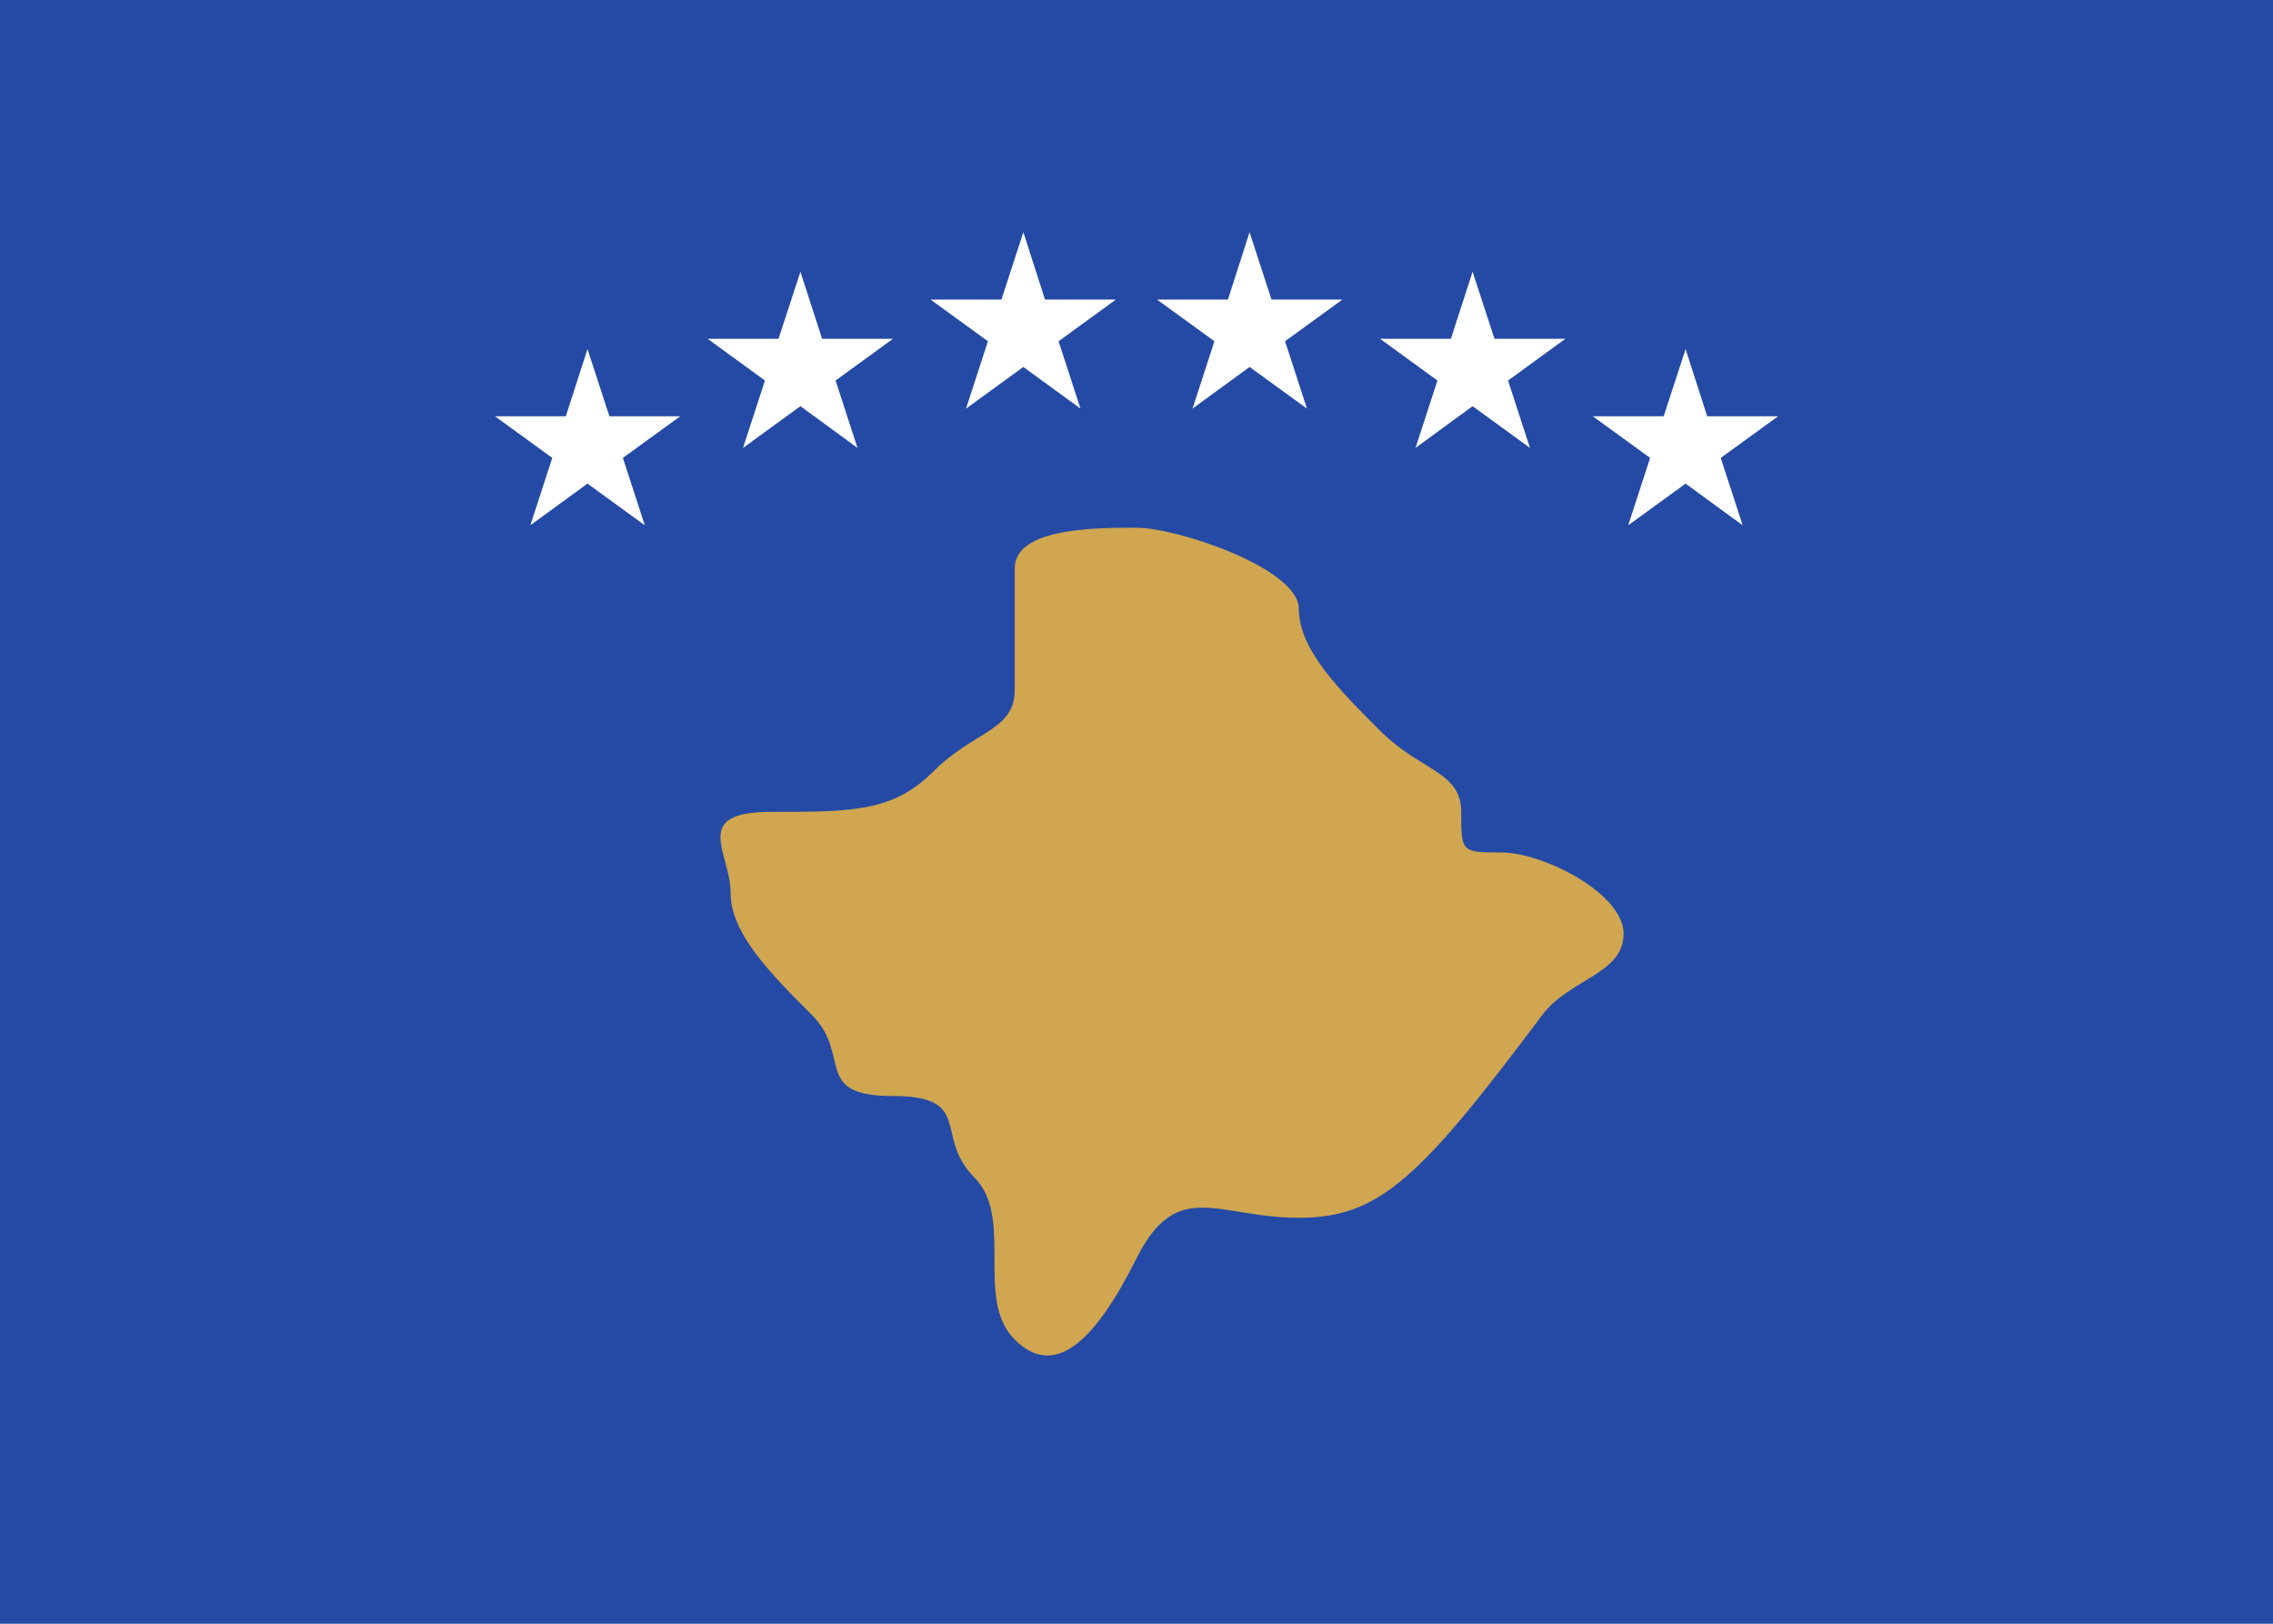
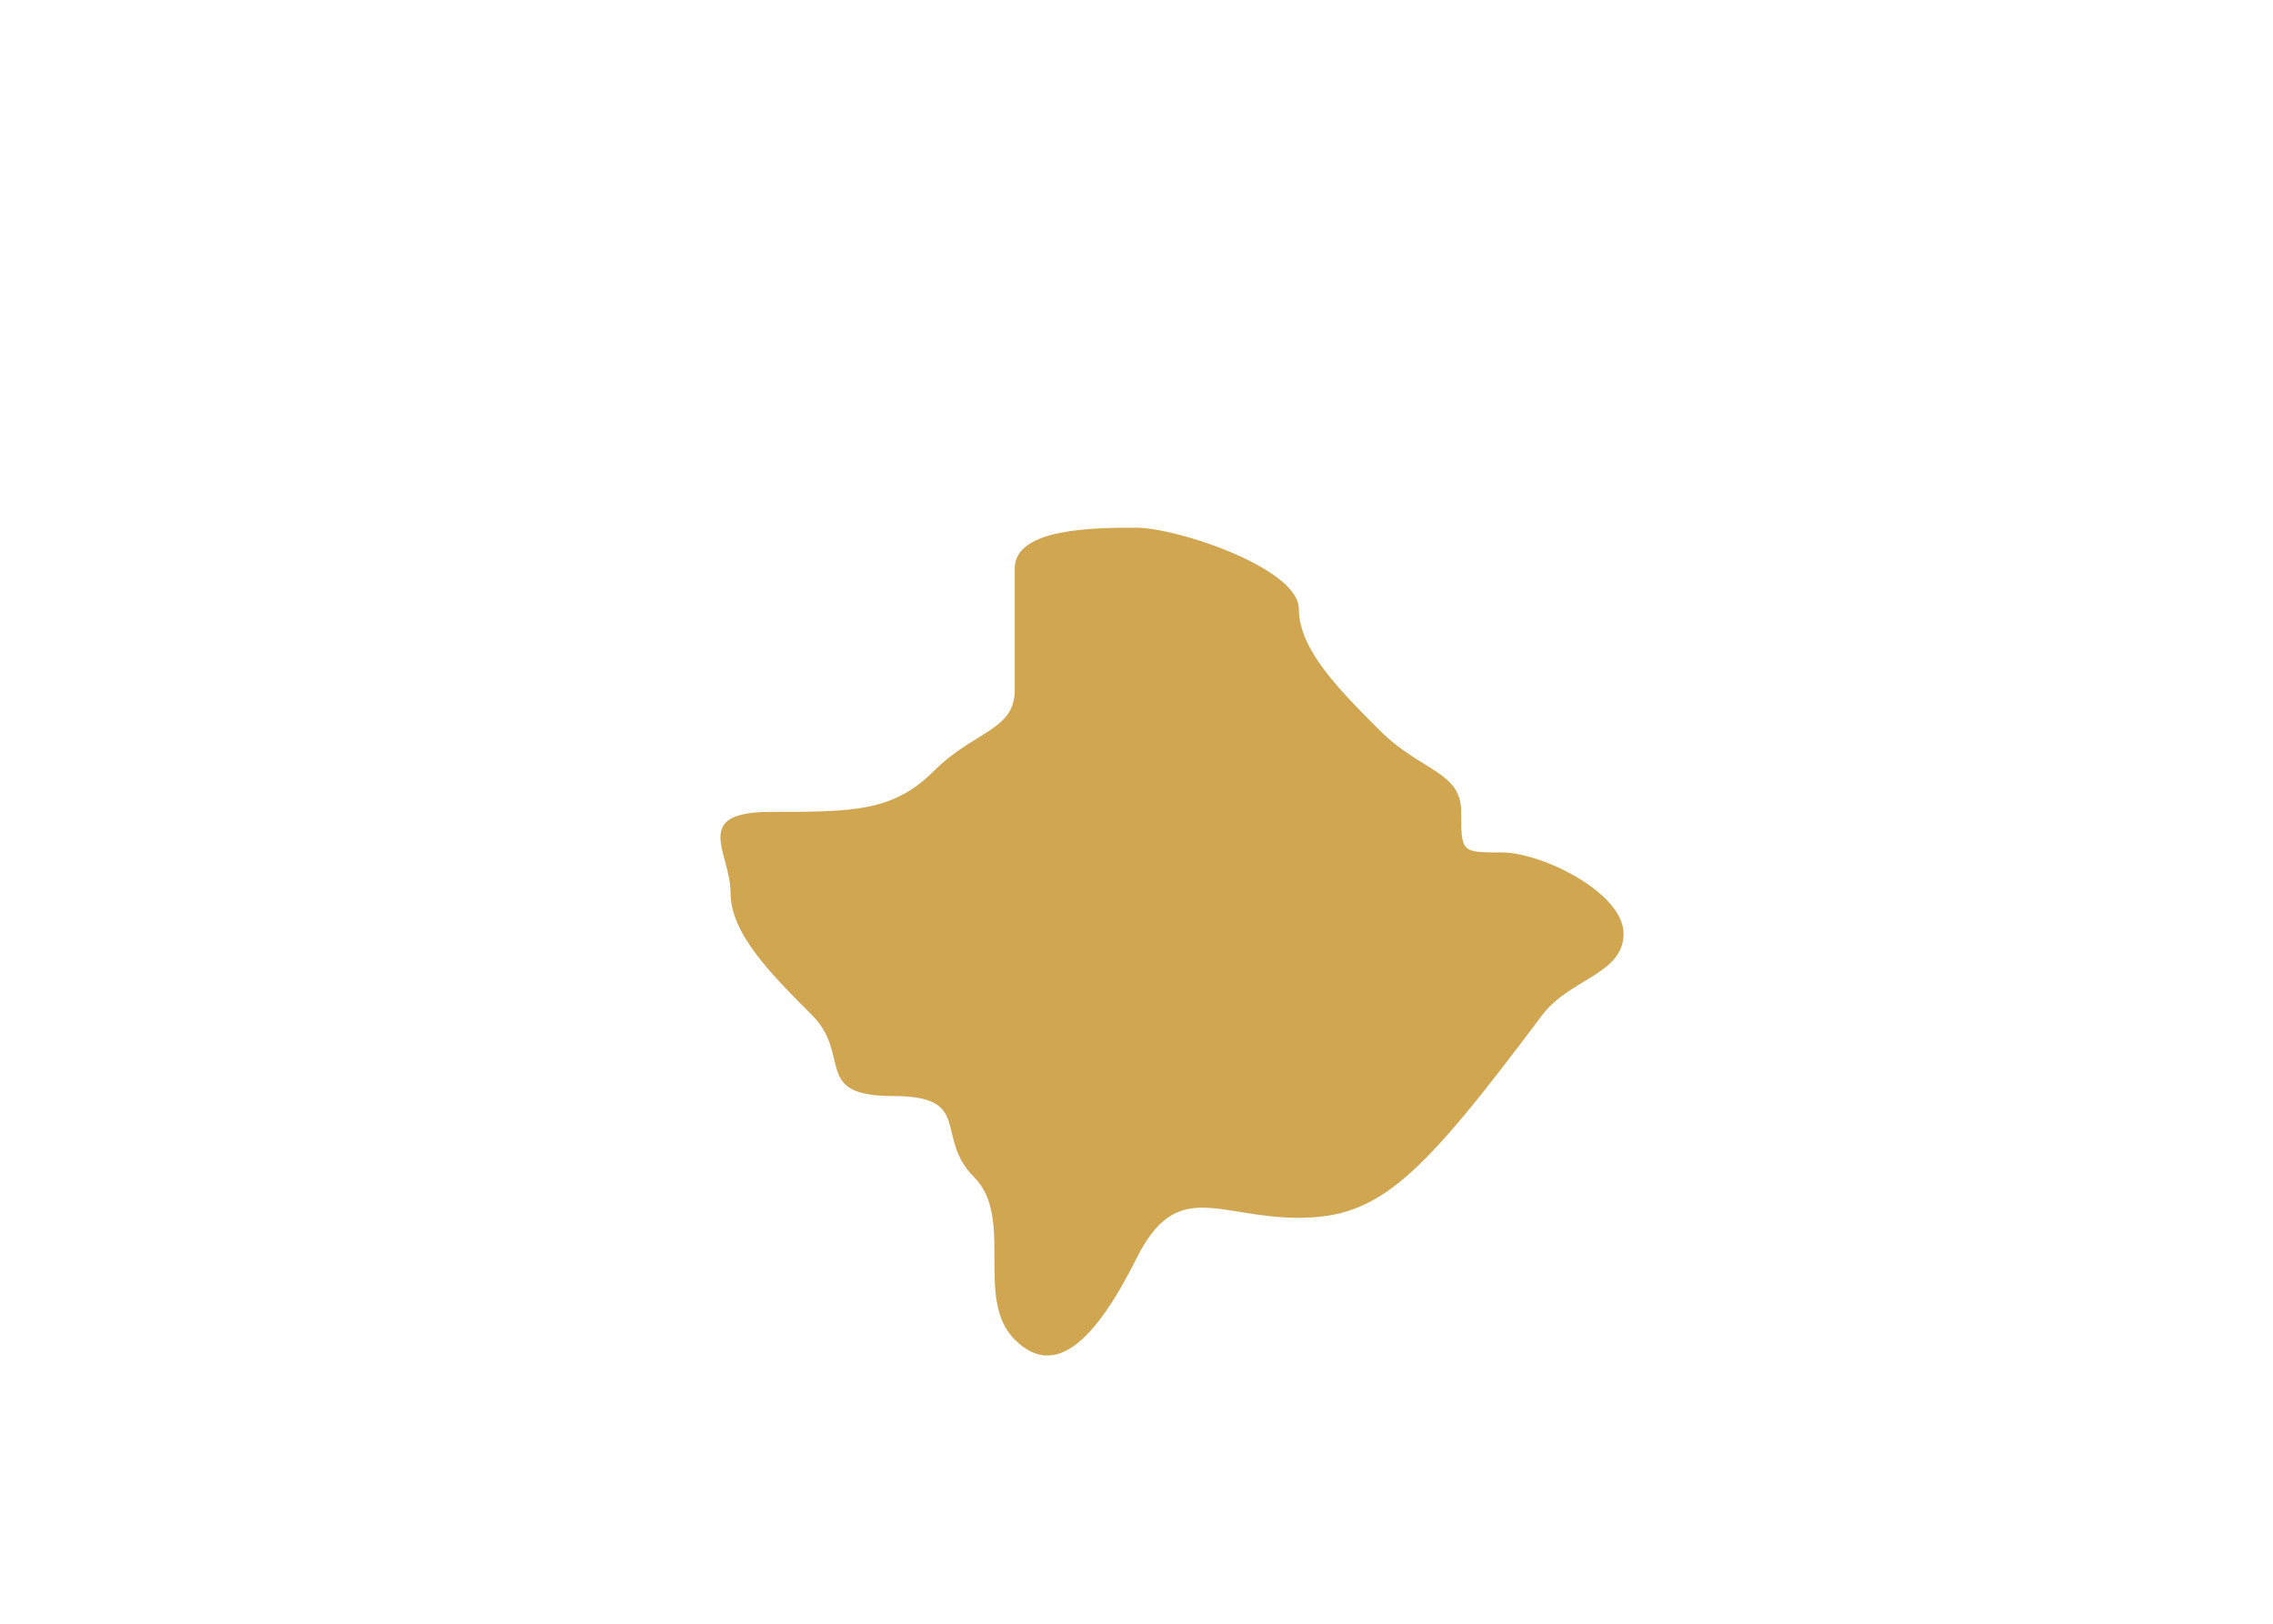
<svg xmlns="http://www.w3.org/2000/svg" width="28" height="20" viewBox="0 0 28 20" fill="none">
-   <path d="M0 0H28V20H0V0Z" fill="#244AA5" />
  <path d="M16 15C17 15 17.5 14.5 19 12.5C19.337 12.054 20 12 20 11.5C20 11 19 10.5 18.5 10.5C18 10.5 18 10.5 18 10C18 9.5 17.5 9.5 17 9C16.5 8.5 16 8 16 7.5C16 7 14.5 6.5 14 6.5C13.5 6.5 12.5 6.5 12.5 7V8.5C12.5 9 12 9 11.5 9.5C11 10 10.5 10 9.5 10C8.5 10 9 10.5 9 11C9 11.5 9.5 12 10 12.5C10.5 13 10 13.5 11 13.5C12 13.5 11.5 14 12 14.5C12.5 15 12 16 12.5 16.5C13 17 13.5 16.5 14 15.5C14.5 14.5 15 15 16 15Z" fill="#D0A650" />
  <path d="M15.663 3.69L15.393 2.86L15.126 3.69H14.253L14.96 4.203L14.69 5.033L15.393 4.52L16.1 5.033L15.83 4.203L16.536 3.69H15.663Z" fill="white" />
-   <path d="M18.41 4.173L18.14 3.347L17.873 4.173H17L17.707 4.687L17.437 5.517L18.14 5.003L18.847 5.517L18.577 4.687L19.283 4.173H18.41Z" fill="white" />
  <path d="M21.03 5.127L20.764 4.3L20.494 5.127H19.62L20.327 5.64L20.057 6.47L20.764 5.957L21.467 6.47L21.197 5.64L21.904 5.127H21.03Z" fill="white" />
-   <path d="M12.873 3.69L12.606 2.86L12.336 3.69H11.463L12.17 4.203L11.9 5.033L12.606 4.52L13.31 5.033L13.04 4.203L13.746 3.69H12.873Z" fill="white" />
  <path d="M10.127 4.173L9.86 3.347L9.59 4.173H8.717L9.423 4.687L9.153 5.517L9.86 5.003L10.563 5.517L10.293 4.687L11 4.173H10.127Z" fill="white" />
  <path d="M7.507 5.127L7.237 4.3L6.97 5.127H6.097L6.803 5.64L6.533 6.47L7.237 5.957L7.943 6.47L7.673 5.64L8.38 5.127H7.507Z" fill="white" />
</svg>